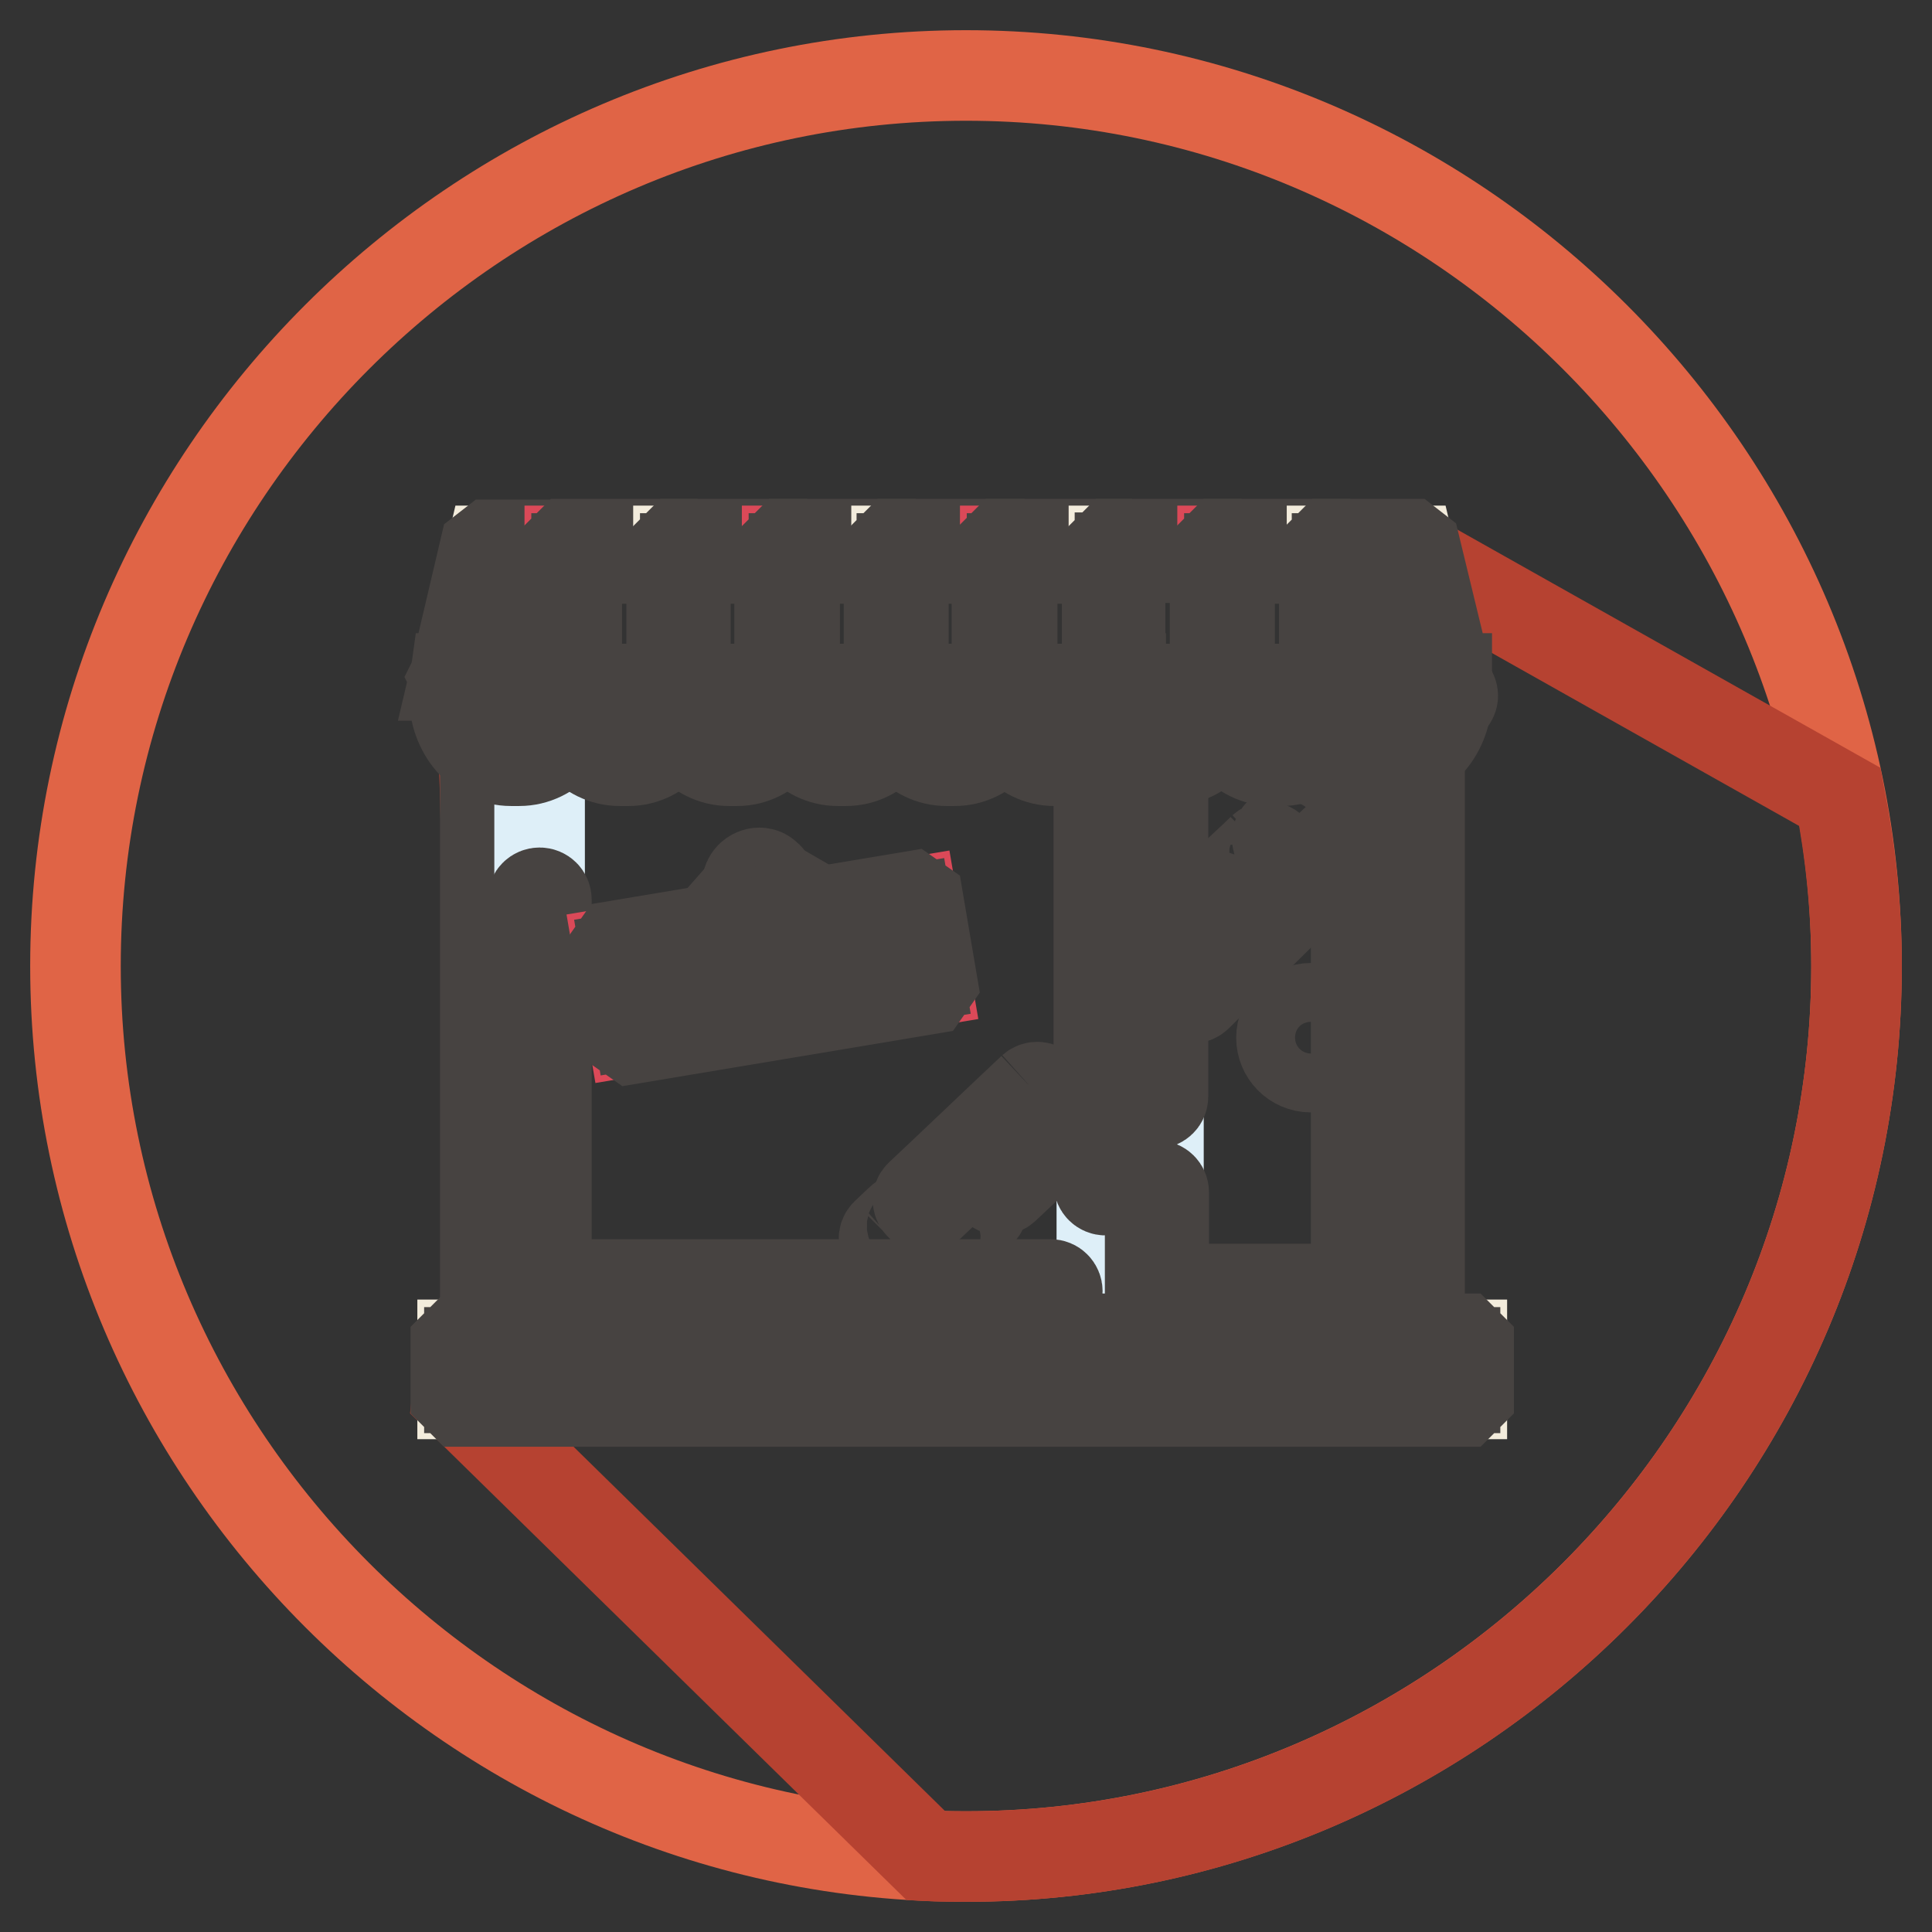
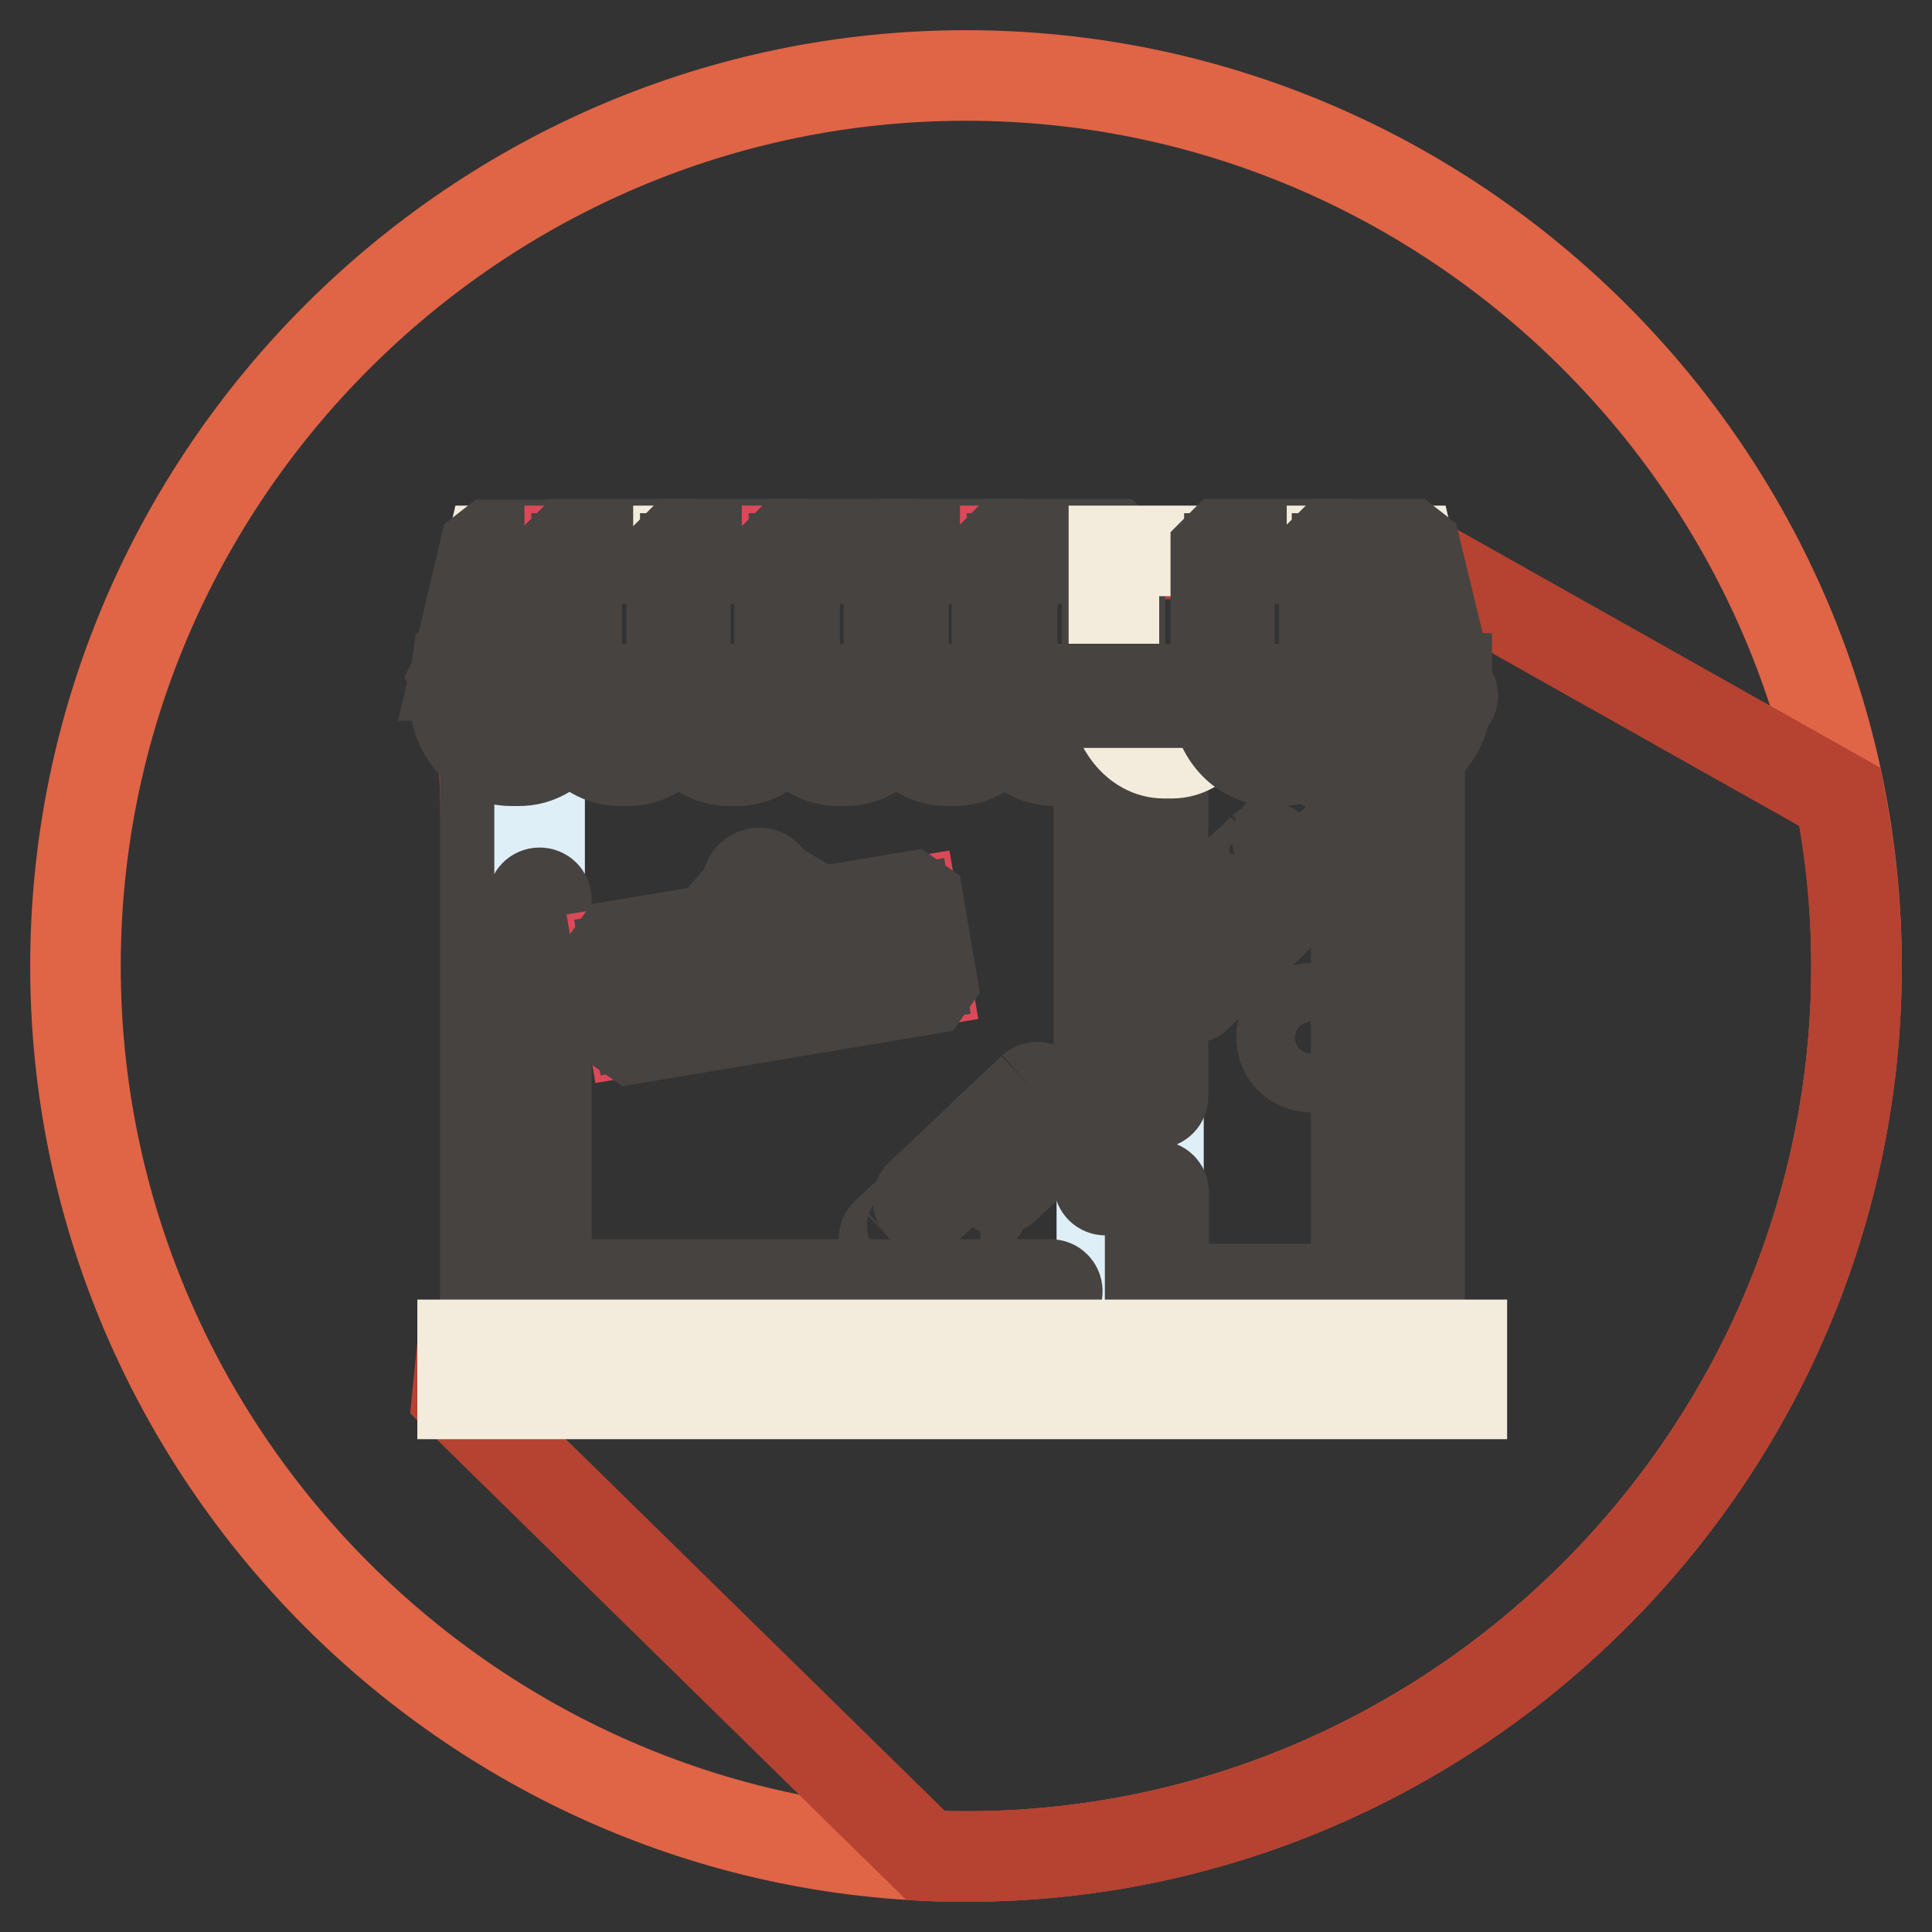
<svg xmlns="http://www.w3.org/2000/svg" version="1.1" x="0px" y="0px" viewBox="0 0 256 256" enable-background="new 0 0 256 256" xml:space="preserve">
  <rect x="0" y="0" width="256" height="256" fill="#333333" stroke="none" />
  <g>
    <path stroke-width="12" fill-opacity="0" stroke="#e06446" d="M128,246c-64.9,0-118-53.1-118-118C10,63.1,63.1,10,128,10c64.9,0,118,53.1,118,118 C246,192.9,192.9,246,128,246z" />
    <path stroke-width="12" fill-opacity="0" stroke="#b64231" d="M246,128c0-7.7-0.8-15.1-2.2-22.4l-57.2-32.2H65.3c0,0-2,2.5-4.7,18.1c0,1.9,0,5.8,3.5,8.1 c0.9,21.6,0.7,77.8,0.7,77.8l-3.6,1.7l-0.6,5.9l62.1,60.9c1.8,0.1,3.6,0.1,5.4,0.1C192.9,246,246,192.9,246,128z" />
    <path stroke-width="12" fill-opacity="0" stroke="#d7ccb5" d="M186.7,96.8V178H65.6V96.8" />
    <path stroke-width="12" fill-opacity="0" stroke="#474341" d="M186.7,179.3H65.6l-1.3-1.3V96.8c0-0.7,0.6-1.3,1.3-1.3c0.7,0,1.2,0.6,1.3,1.3v79.9h118.6V96.8 c0-0.7,0.6-1.3,1.3-1.3l0,0c0.7,0,1.3,0.6,1.3,1.3V178L186.7,179.3L186.7,179.3z" />
    <path stroke-width="12" fill-opacity="0" stroke="#deeff8" d="M71.5,92.1H146v79H71.5V92.1z M153.5,92.8h26.8V171h-26.8V92.8z" />
    <path stroke-width="12" fill-opacity="0" stroke="#474341" d="M153.2,146.2c-0.5,0-0.9-0.4-0.9-0.9c0,0,0,0,0,0V99.8c0-0.5,0.4-0.9,0.9-0.9c0.5,0,0.9,0.4,0.9,0.9v45.5 C154.1,145.8,153.7,146.2,153.2,146.2C153.2,146.2,153.2,146.2,153.2,146.2 M180.6,172.6h-27.3l-0.9-0.9V158c0-0.5,0.4-0.9,0.9-0.9 c0.5,0,0.9,0.4,0.9,0.9v12.8h25.5v-63.9c0-0.5,0.4-0.9,0.9-0.9c0.5,0,0.9,0.4,0.9,0.9v64.8L180.6,172.6z M139.2,172H71.5l-0.9-0.9 v-51.9c0-0.5,0.4-0.9,0.9-0.9c0.5,0,0.9,0.4,0.9,0.9v51h66.8c0.5,0,0.9,0.4,0.9,0.9C140.1,171.6,139.7,172,139.2,172 M146.5,157.7 c-0.5,0-0.9-0.4-0.9-0.9c0,0,0,0,0,0V96.4c0-0.5,0.4-0.9,0.9-0.9c0.5,0,0.9,0.4,0.9,0.9v60.3C147.4,157.3,147,157.7,146.5,157.7" />
    <path stroke-width="12" fill-opacity="0" stroke="#474341" d="M173.7,141.4c-2.2,0-3.9-1.8-3.9-3.9s1.8-3.9,3.9-3.9c2.2,0,3.9,1.8,3.9,3.9 C177.6,139.6,175.8,141.4,173.7,141.4 M173.7,135.4c-1.2,0-2.1,0.9-2.1,2.1c0,1.2,0.9,2.1,2.1,2.1c1.2,0,2.1-0.9,2.1-2.1 C175.8,136.3,174.8,135.4,173.7,135.4 M95.1,124.5c-0.2,0-0.4-0.1-0.6-0.2c-0.4-0.3-0.4-0.9-0.1-1.3c0,0,0,0,0,0l5.8-6.6 c0.3-0.4,0.9-0.4,1.3-0.1c0,0,0,0,0,0c0.4,0.3,0.4,0.9,0.1,1.3l-5.8,6.6C95.6,124.3,95.3,124.5,95.1,124.5" />
    <path stroke-width="12" fill-opacity="0" stroke="#474341" d="M107.9,122.3c-0.2,0-0.3,0-0.4-0.1l-7.6-4.4c-0.4-0.2-0.6-0.8-0.4-1.2c0.2-0.4,0.8-0.6,1.2-0.4c0,0,0,0,0,0 l7.6,4.4c0.4,0.2,0.6,0.8,0.3,1.2C108.6,122.1,108.3,122.3,107.9,122.3" />
    <path stroke-width="12" fill-opacity="0" stroke="#474341" d="M100.6,118.9c-0.8,0-1.5-0.6-1.6-1.3c-0.1-0.9,0.4-1.7,1.3-1.9c0.4-0.1,0.9,0,1.2,0.3 c0.3,0.2,0.6,0.6,0.7,1c0.1,0.4,0,0.9-0.3,1.2c-0.2,0.3-0.6,0.6-1,0.7C100.8,118.9,100.7,118.9,100.6,118.9 M100.6,117.1 C100.6,117.1,100.6,117.1,100.6,117.1l-0.2,0.2c0,0.1,0.1,0.2,0.2,0.2c0.1,0,0.2-0.1,0.2-0.2C100.8,117.1,100.7,117.1,100.6,117.1" />
    <path stroke-width="12" fill-opacity="0" stroke="#db4958" d="M122.7,130.1l-38.9,6.5L82,126.1l38.9-6.5L122.7,130.1z" />
    <path stroke-width="12" fill-opacity="0" stroke="#474341" d="M83.9,137.6l-1-0.7l-1.8-10.6l0.7-1l38.9-6.5l1,0.7l1.8,10.6l-0.7,1L83.9,137.6z M83,126.8l1.5,8.8 l37.2-6.2l-1.5-8.8L83,126.8z" />
    <path stroke-width="12" fill-opacity="0" stroke="#f3ecdc" d="M75.5,73H65.1l-3.9,16.6h0c0,0,0,0,0,0l-0.1,0.2h0c0,0.8,0,1.5,0,2.3c0,4.2,3,7.7,6.6,7.7h1.1 c3.6,0,6.6-3.5,6.6-7.7c0-0.8,0-1.6,0-2.3h0L75.5,73L75.5,73z" />
    <path stroke-width="12" fill-opacity="0" stroke="#474341" d="M68.8,100.8h-1.1c-4.2,0-7.5-3.9-7.5-8.6c0-0.8,0-1.6,0.1-2.3l0.1,0l-0.1-0.2l0.1-0.2l0.1,0l0,0l-0.2,0 l3.9-16.6l0.9-0.7h10.4l0.9,0.9l0,16.9c0,0.7,0,1.4,0,2.2C76.4,96.9,73,100.8,68.8,100.8 M62,89.9L62,89.9c0,0.7,0,1.4,0,2.2 c0,3.8,2.6,6.8,5.7,6.8h1.1c3.2,0,5.7-3.1,5.7-6.8c0-0.8,0-1.5,0-2.2l0,0v-16h-8.8L62,89.9z" />
    <path stroke-width="12" fill-opacity="0" stroke="#db4958" d="M89.9,73H75.5v16.9h0c0,0.7,0,1.4,0,2.3c0,4.2,3,7.7,6.6,7.7h1.1c3.6,0,6.6-3.5,6.6-7.7c0-0.8,0-1.6,0-2.3 h0V73z" />
    <path stroke-width="12" fill-opacity="0" stroke="#474341" d="M83.3,100.8h-1.2c-4.2,0-7.5-3.9-7.5-8.6c0-0.8,0-1.5,0-2.2l0,0V73l0.9-0.9h14.4l0.9,0.9l0,16.9 c0,0.7,0,1.4,0,2.2C90.8,96.9,87.4,100.8,83.3,100.8 M76.4,89.9L76.4,89.9c0,0.8,0,1.5,0,2.3c0,3.8,2.6,6.8,5.7,6.8h1.2 c3.2,0,5.7-3.1,5.7-6.8c0-0.8,0-1.5,0-2.2l0,0v-16H76.4L76.4,89.9L76.4,89.9L76.4,89.9z" />
    <path stroke-width="12" fill-opacity="0" stroke="#f3ecdc" d="M104.3,73H89.9v16.9h0c0,0.7,0,1.4,0,2.3c0,4.2,3,7.7,6.6,7.7h1.1c3.6,0,6.6-3.5,6.6-7.7c0-0.8,0-1.6,0-2.3 h0V73z" />
    <path stroke-width="12" fill-opacity="0" stroke="#474341" d="M97.7,100.8h-1.1c-4.2,0-7.5-3.9-7.5-8.6c0-0.8,0-1.5,0-2.2l0,0V73l0.9-0.9h14.4l0.9,0.9l0,16.9 c0,0.7,0,1.4,0,2.2C105.2,96.9,101.8,100.8,97.7,100.8 M90.8,89.9L90.8,89.9c0,0.7,0,1.5,0,2.3c0,3.8,2.6,6.8,5.7,6.8h1.1 c3.2,0,5.7-3.1,5.7-6.8c0-0.8,0-1.5,0-2.2l0,0v-16H90.8V89.9z" />
    <path stroke-width="12" fill-opacity="0" stroke="#db4958" d="M118.7,73h-14.4v16.9h0c0,0.7,0,1.4,0,2.3c0,4.2,3,7.7,6.6,7.7h1.1c3.6,0,6.6-3.5,6.6-7.7 c0-0.8,0-1.6,0-2.3h0V73z" />
    <path stroke-width="12" fill-opacity="0" stroke="#474341" d="M112.1,100.8H111c-4.2,0-7.5-3.9-7.5-8.6c0-0.8,0-1.5,0-2.2l0,0V73l0.9-0.9h14.4l0.9,0.9l0,16.9 c0,0.7,0,1.4,0,2.2C119.6,96.9,116.3,100.8,112.1,100.8 M105.2,89.9L105.2,89.9c0,0.8,0,1.5,0,2.3c0,3.8,2.6,6.8,5.7,6.8h1.2 c3.2,0,5.7-3.1,5.7-6.8c0-0.8,0-1.5,0-2.2l0,0v-16h-12.6L105.2,89.9L105.2,89.9L105.2,89.9z" />
-     <path stroke-width="12" fill-opacity="0" stroke="#f3ecdc" d="M133.2,73h-14.4v16.9h0c0,0.7,0,1.4,0,2.3c0,4.2,3,7.7,6.6,7.7h1.1c3.6,0,6.6-3.5,6.6-7.7 c0-0.8,0-1.6,0-2.3h0V73z" />
    <path stroke-width="12" fill-opacity="0" stroke="#474341" d="M126.5,100.8h-1.1c-4.2,0-7.5-3.9-7.5-8.6c0-0.8,0-1.5,0-2.2l0,0V73l0.9-0.9h14.4l0.9,0.9l0,16.9 c0,0.7,0,1.4,0,2.2C134.1,96.9,130.7,100.8,126.5,100.8 M119.6,89.9L119.6,89.9c0,0.7,0,1.5,0,2.3c0,3.8,2.6,6.8,5.7,6.8h1.1 c3.2,0,5.7-3.1,5.7-6.8c0-0.8,0-1.5,0-2.2l0,0v-16h-12.6V89.9z" />
    <path stroke-width="12" fill-opacity="0" stroke="#db4958" d="M147.6,73h-14.4v16.9h0c0,0.7,0,1.4,0,2.3c0,4.2,3,7.7,6.6,7.7h1.1c3.6,0,6.6-3.5,6.6-7.7 c0-0.8,0-1.6,0-2.3h0V73z" />
    <path stroke-width="12" fill-opacity="0" stroke="#474341" d="M140.9,100.8h-1.2c-4.2,0-7.5-3.9-7.5-8.6c0-0.8,0-1.5,0-2.2l0,0V73l0.9-0.9h14.4l0.9,0.9l0,16.9 c0,0.7,0,1.4,0,2.2C148.5,96.9,145.1,100.8,140.9,100.8 M134.1,89.9L134.1,89.9c0,0.8,0,1.5,0,2.3c0,3.8,2.6,6.8,5.7,6.8h1.2 c3.2,0,5.7-3.1,5.7-6.8c0-0.8,0-1.5,0-2.2l0,0v-16h-12.6L134.1,89.9L134.1,89.9L134.1,89.9z" />
    <path stroke-width="12" fill-opacity="0" stroke="#f3ecdc" d="M162,73h-14.4v16.8h0c0,0.5,0,1,0,1.5c0,4.7,3,8.5,6.6,8.5h1.1c3.6,0,6.6-3.8,6.6-8.5c0-0.5,0-1,0-1.5h0V73 z" />
-     <path stroke-width="12" fill-opacity="0" stroke="#474341" d="M155.4,100.7h-1.1c-4.2,0-7.5-4.2-7.5-9.4c0-0.5,0-1,0-1.5l0,0V73l0.9-0.9H162l0.9,0.9l0,16.9 c0,0.5,0,0.9,0,1.5C162.9,96.5,159.5,100.7,155.4,100.7 M148.5,89.9L148.5,89.9c0,0.5,0,1,0,1.5c0,4.2,2.6,7.6,5.7,7.6h1.1 c3.2,0,5.7-3.4,5.7-7.6c0-0.5,0-1,0-1.5l0,0V73.9h-12.6V89.9z" />
-     <path stroke-width="12" fill-opacity="0" stroke="#db4958" d="M176.4,73H162v16.9h0c0,0.7,0,1.4,0,2.3c0,4.2,3,7.7,6.6,7.7h1.1c3.6,0,6.6-3.5,6.6-7.7c0-0.8,0-1.6,0-2.3 h0V73z" />
    <path stroke-width="12" fill-opacity="0" stroke="#474341" d="M169.8,100.8h-1.2c-4.2,0-7.5-3.9-7.5-8.6c0-0.8,0-1.5,0-2.2l0,0V73l0.9-0.9h14.4l0.9,0.9l0,16.9 c0,0.7,0,1.4,0,2.2C177.3,96.9,173.9,100.8,169.8,100.8 M162.9,89.9L162.9,89.9c0,0.8,0,1.5,0,2.3c0,3.8,2.6,6.8,5.7,6.8h1.2 c3.2,0,5.7-3.1,5.7-6.8c0-0.8,0-1.5,0-2.2l0,0v-16h-12.6L162.9,89.9L162.9,89.9z" />
    <path stroke-width="12" fill-opacity="0" stroke="#f3ecdc" d="M190.8,89.9L190.8,89.9l-4-16.9h-10.3v16.9h0c0,0.7,0,1.4,0,2.3c0,4.2,3,7.7,6.6,7.7h1.1 c3.6,0,6.6-3.5,6.6-7.7C190.8,91.3,190.8,90.6,190.8,89.9" />
    <path stroke-width="12" fill-opacity="0" stroke="#474341" d="M184.2,100.8H183c-4.2,0-7.5-3.9-7.5-8.6c0-0.8,0-1.5,0-2.2l0,0V73l0.9-0.9h10.3l0.9,0.7l4.1,16.9l-0.1,0.2 l0.1,0c0,0.7,0,1.5,0,2.3C191.7,96.9,188.4,100.8,184.2,100.8 M177.3,89.9L177.3,89.9c0,0.7,0,1.5,0,2.3c0,3.8,2.6,6.8,5.7,6.8h1.1 c3.2,0,5.7-3.1,5.7-6.8c0-0.8,0-1.5,0-2.2l0,0l-3.9-16h-8.7L177.3,89.9L177.3,89.9z" />
    <path stroke-width="12" fill-opacity="0" stroke="#474341" d="M191.6,93.1H61.1c-0.5,0-0.9-0.4-0.9-0.9c0-0.5,0.4-0.9,0.9-0.9h130.5c0.5,0,0.9,0.4,0.9,0.9 C192.5,92.6,192.1,93.1,191.6,93.1 M169.4,118.8l-12.1,11.9c-0.8,0.8,0.4,2.1,1.3,1.3c4-4,8.1-7.9,12.1-11.9 C171.5,119.3,170.2,118,169.4,118.8 M176.9,111.5c-1.6,1.5-3.1,3.1-4.7,4.6c-0.8,0.8,0.4,2.1,1.3,1.3c1.6-1.5,3.1-3.1,4.7-4.6 C179,111.9,177.7,110.7,176.9,111.5 M167.3,112.5c-1.3,1.3-2.7,2.5-4,3.8c-0.8,0.8,0.4,2.1,1.3,1.3c1.3-1.3,2.7-2.5,4-3.8 C169.4,112.9,168.2,111.7,167.3,112.5 M171.9,108.2c-0.8,0.8-1.6,1.5-2.4,2.3c-0.8,0.8,0.4,2.1,1.3,1.3c0.8-0.8,1.6-1.5,2.4-2.3 C174,108.6,172.7,107.4,171.9,108.2 M160.5,119c-1.5,1.6-3.1,3.1-4.7,4.5c-0.9,0.8,0.4,2.1,1.3,1.3c1.6-1.5,3.2-3,4.7-4.5 C162.6,119.5,161.3,118.2,160.5,119 M136.8,144.3c-5,4.7-9.9,9.4-14.9,14.1c-0.8,0.8,0.4,2.1,1.3,1.3l14.9-14.1 C139,144.8,137.7,143.5,136.8,144.3 M119.3,161.7l-1.9,1.8c-0.8,0.8,0.4,2.1,1.3,1.3c0.6-0.6,1.3-1.2,1.9-1.8 C121.4,162.2,120.1,160.9,119.3,161.7 M141.9,146.6l-10.1,9.5c-0.8,0.8,0.4,2.1,1.3,1.3c3.4-3.2,6.7-6.3,10.1-9.5 C144,147,142.7,145.8,141.9,146.6 M128.6,159.3l-4.4,4.1c-0.8,0.8,0.4,2.1,1.3,1.3l4.4-4.1C130.8,159.7,129.5,158.5,128.6,159.3" />
    <path stroke-width="12" fill-opacity="0" stroke="#f3ecdc" d="M61.3,178.2h132.4v6.5H61.3V178.2z" />
-     <path stroke-width="12" fill-opacity="0" stroke="#474341" d="M193.7,185.7H61.3l-0.9-0.9v-6.5l0.9-0.9h132.4l0.9,0.9v6.5L193.7,185.7z M62.2,183.9h130.6v-4.7H62.2 V183.9L62.2,183.9z" />
  </g>
</svg>